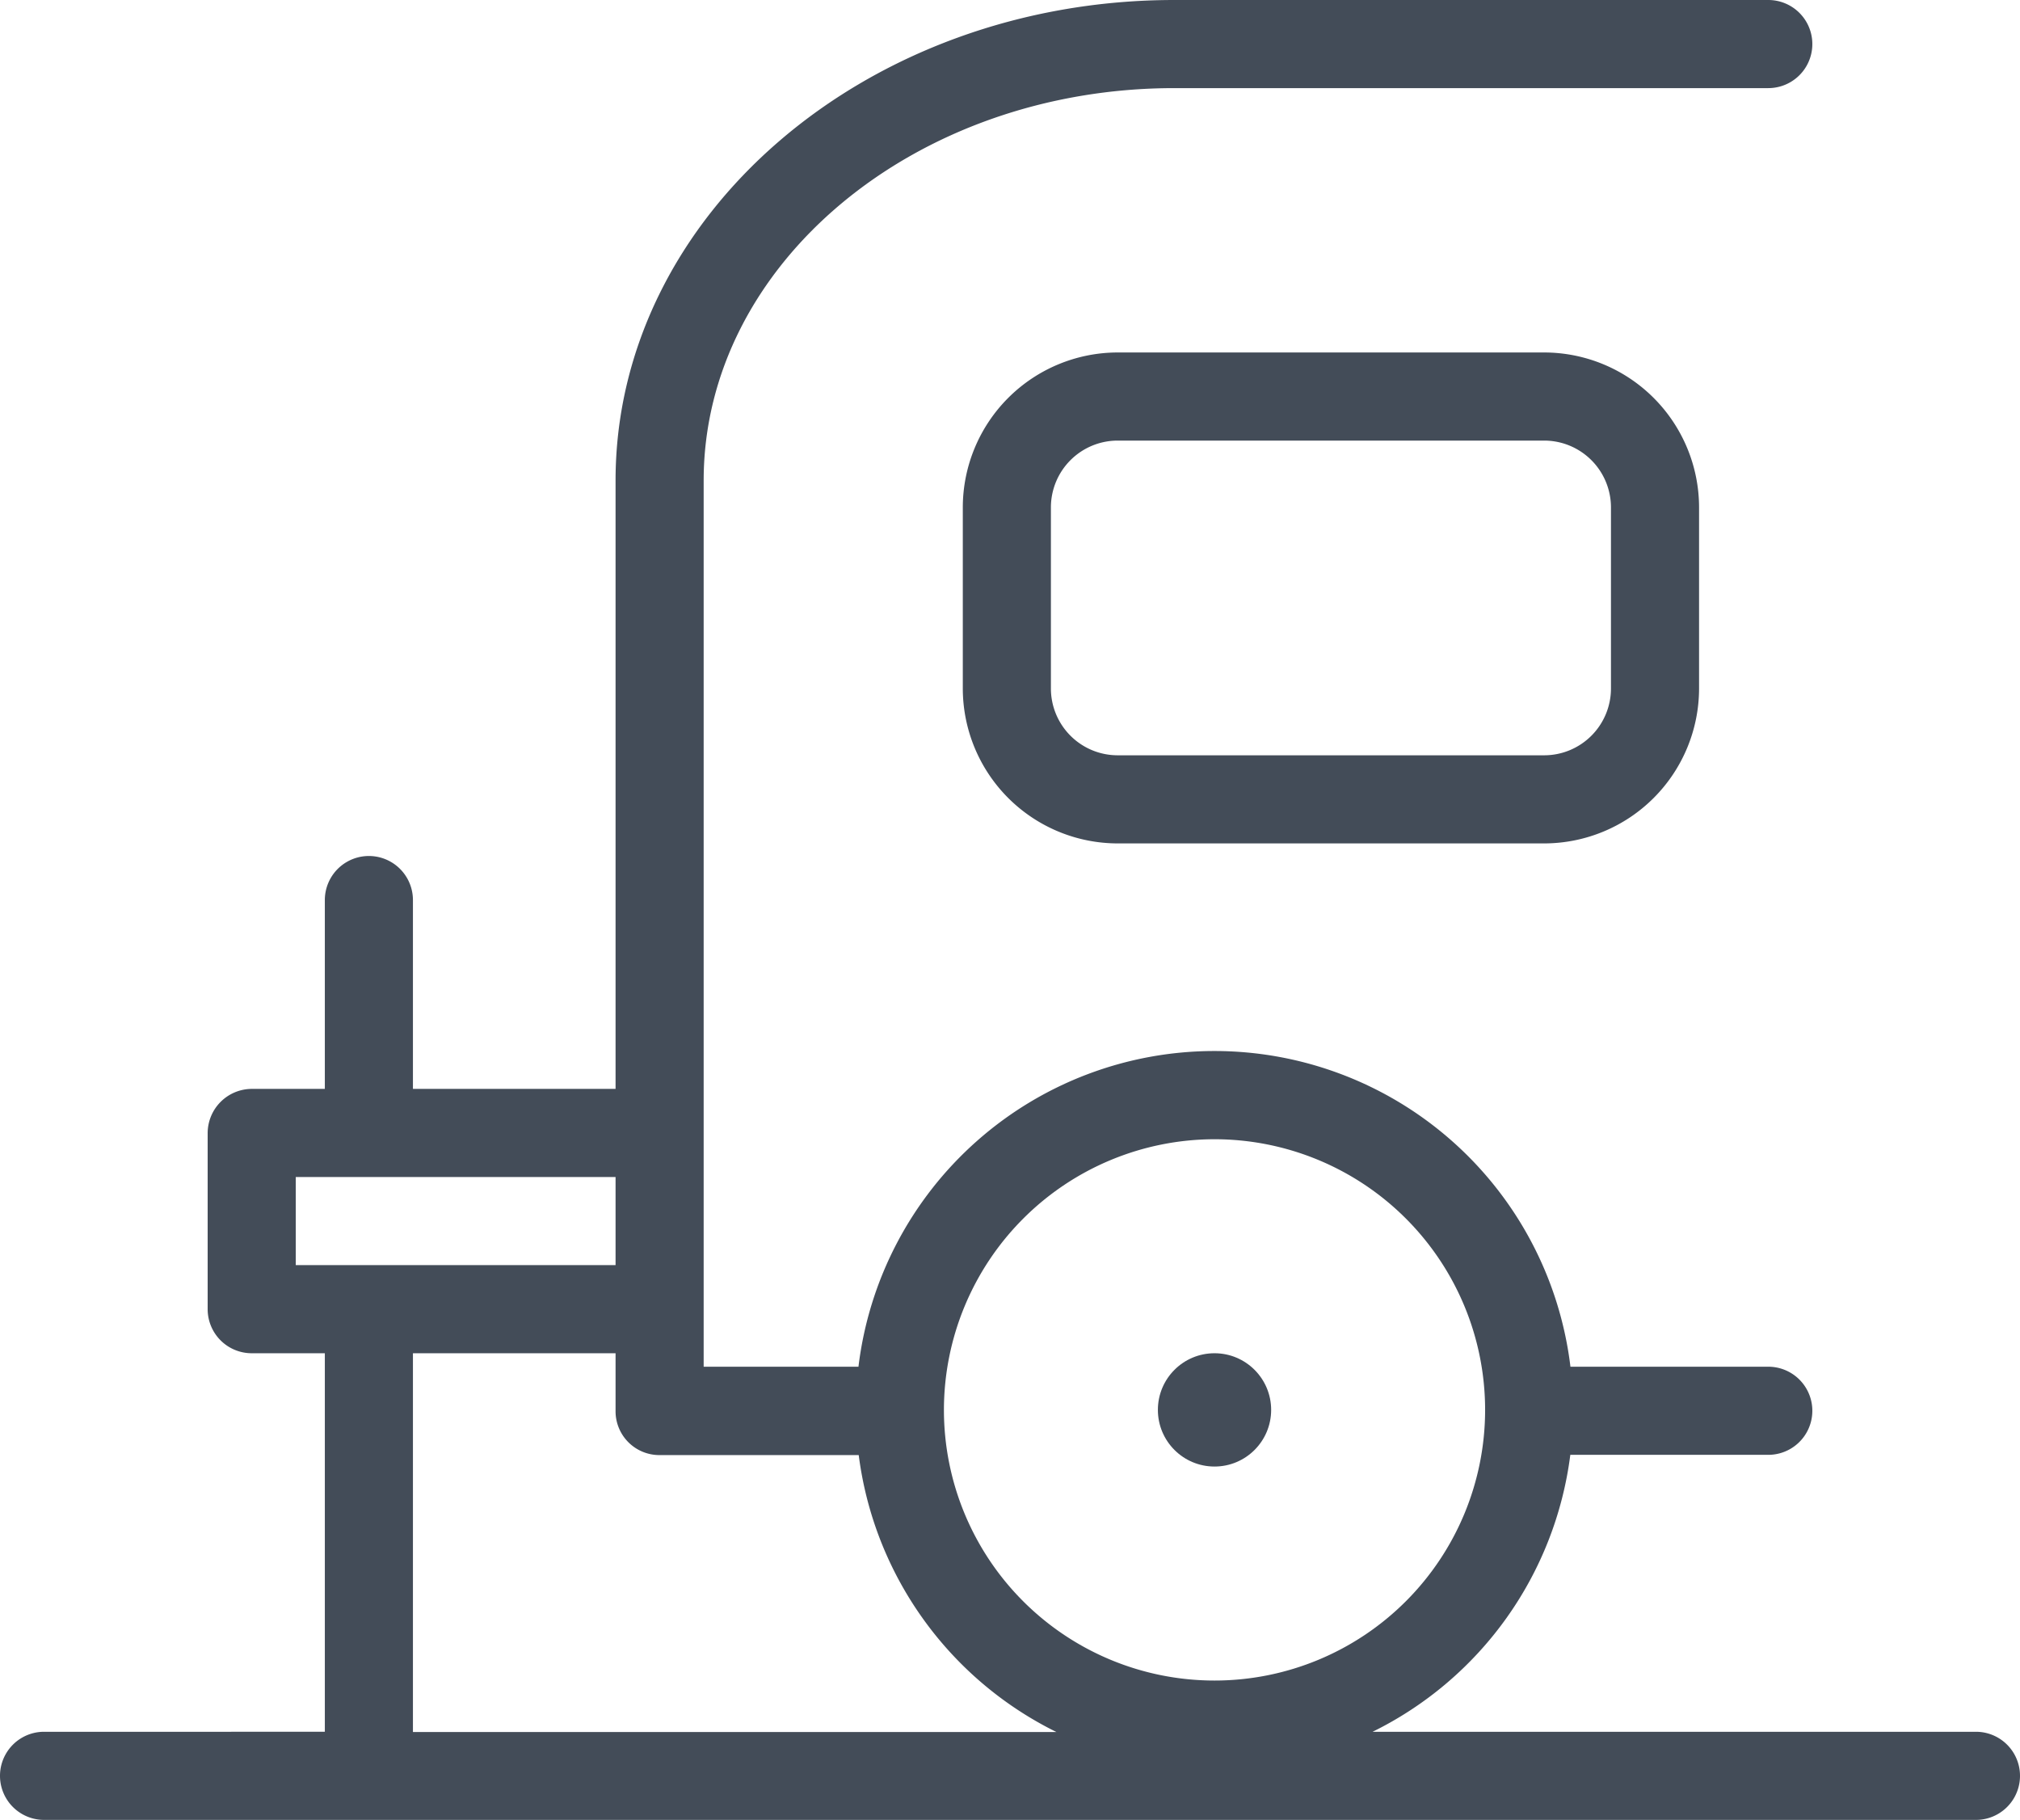
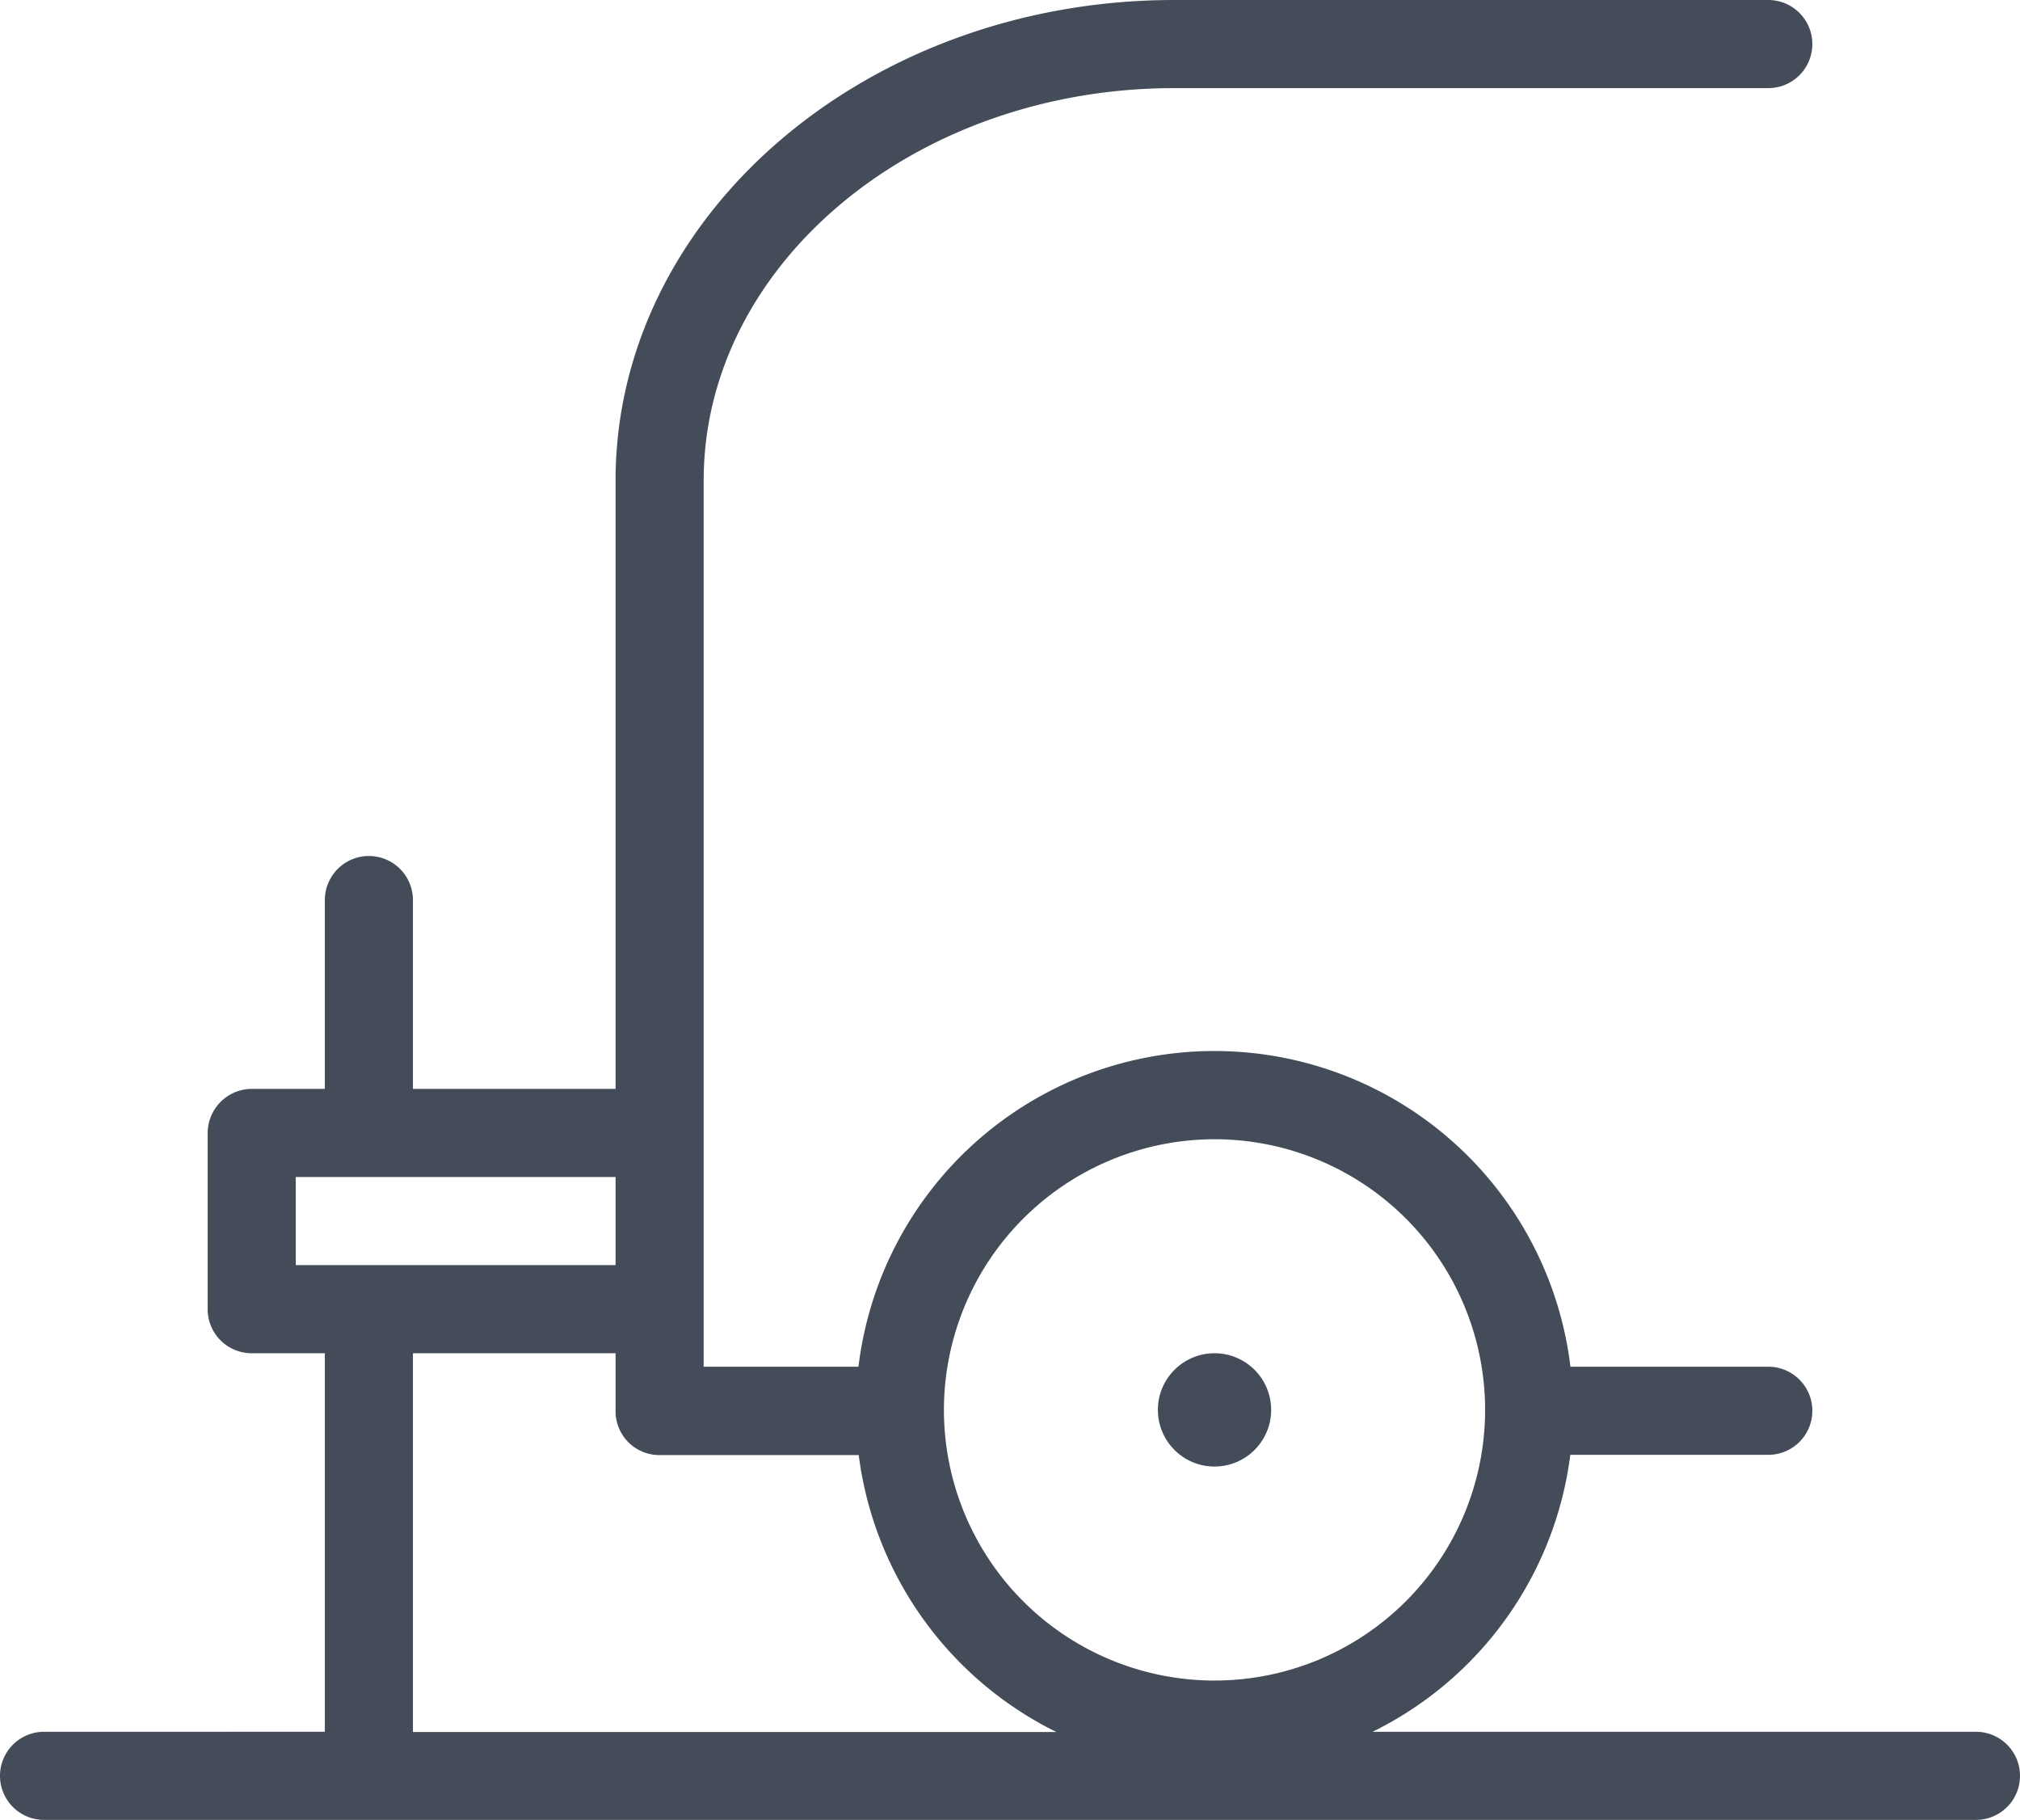
<svg xmlns="http://www.w3.org/2000/svg" viewBox="0 0 160.5 144.57" fill="rgb(67, 76, 88)">
  <title>RV &amp;amp; Boat Storage</title>
  <g id="Layer_2" data-name="Layer 2">
    <g id="Layer_1-2" data-name="Layer 1">
      <circle cx="96.5" cy="112" r="4.5" />
-       <path d="M157,137.57H109.06a28.53,28.53,0,0,0,15.71-22l15.73,0a3.5,3.5,0,0,0,0-7h0l-15.72,0a28.49,28.49,0,0,0-56.57,0H55.91V38.18C55.91,21,72.69,7,93.31,7H140.5a3.5,3.5,0,0,0,0-7H93.31c-24.48,0-44.4,17.13-44.4,38.18V86.5H32.81v-15a3.5,3.5,0,0,0-7,0v15H20A3.52,3.52,0,0,0,16.5,90v14a3.5,3.5,0,0,0,3.5,3.5h5.81v30.07H3.5a3.5,3.5,0,0,0,0,7H157a3.5,3.5,0,0,0,0-7ZM96.5,90.5A21.5,21.5,0,1,1,75,112,21.52,21.52,0,0,1,96.5,90.5Zm-73,3H48.91v7H23.5Zm9.31,14h16.1v4.59a3.48,3.48,0,0,0,3.5,3.5H68.23a28.57,28.57,0,0,0,15.71,22H32.81Z" />
-       <path d="M88.8,28A12.32,12.32,0,0,0,76.5,40.3V54.7A12.32,12.32,0,0,0,88.8,67h33.9A12.32,12.32,0,0,0,135,54.7V40.3A12.32,12.32,0,0,0,122.7,28ZM128,40.3V54.7a5.31,5.31,0,0,1-5.3,5.3H88.8a5.31,5.31,0,0,1-5.3-5.3V40.3A5.31,5.31,0,0,1,88.8,35h33.9A5.31,5.31,0,0,1,128,40.3Z" />
+       <path d="M157,137.57H109.06a28.53,28.53,0,0,0,15.71-22l15.73,0a3.5,3.5,0,0,0,0-7h0l-15.72,0a28.49,28.49,0,0,0-56.57,0H55.91V38.18C55.91,21,72.69,7,93.31,7H140.5a3.5,3.5,0,0,0,0-7H93.31c-24.48,0-44.4,17.13-44.4,38.18V86.5H32.81v-15a3.5,3.5,0,0,0-7,0v15H20A3.52,3.52,0,0,0,16.5,90v14a3.5,3.5,0,0,0,3.5,3.5h5.81v30.07H3.5a3.5,3.5,0,0,0,0,7H157a3.5,3.5,0,0,0,0-7ZM96.5,90.5A21.5,21.5,0,1,1,75,112,21.52,21.52,0,0,1,96.5,90.5m-73,3H48.91v7H23.5Zm9.31,14h16.1v4.59a3.48,3.48,0,0,0,3.5,3.5H68.23a28.57,28.57,0,0,0,15.71,22H32.81Z" />
    </g>
  </g>
</svg>